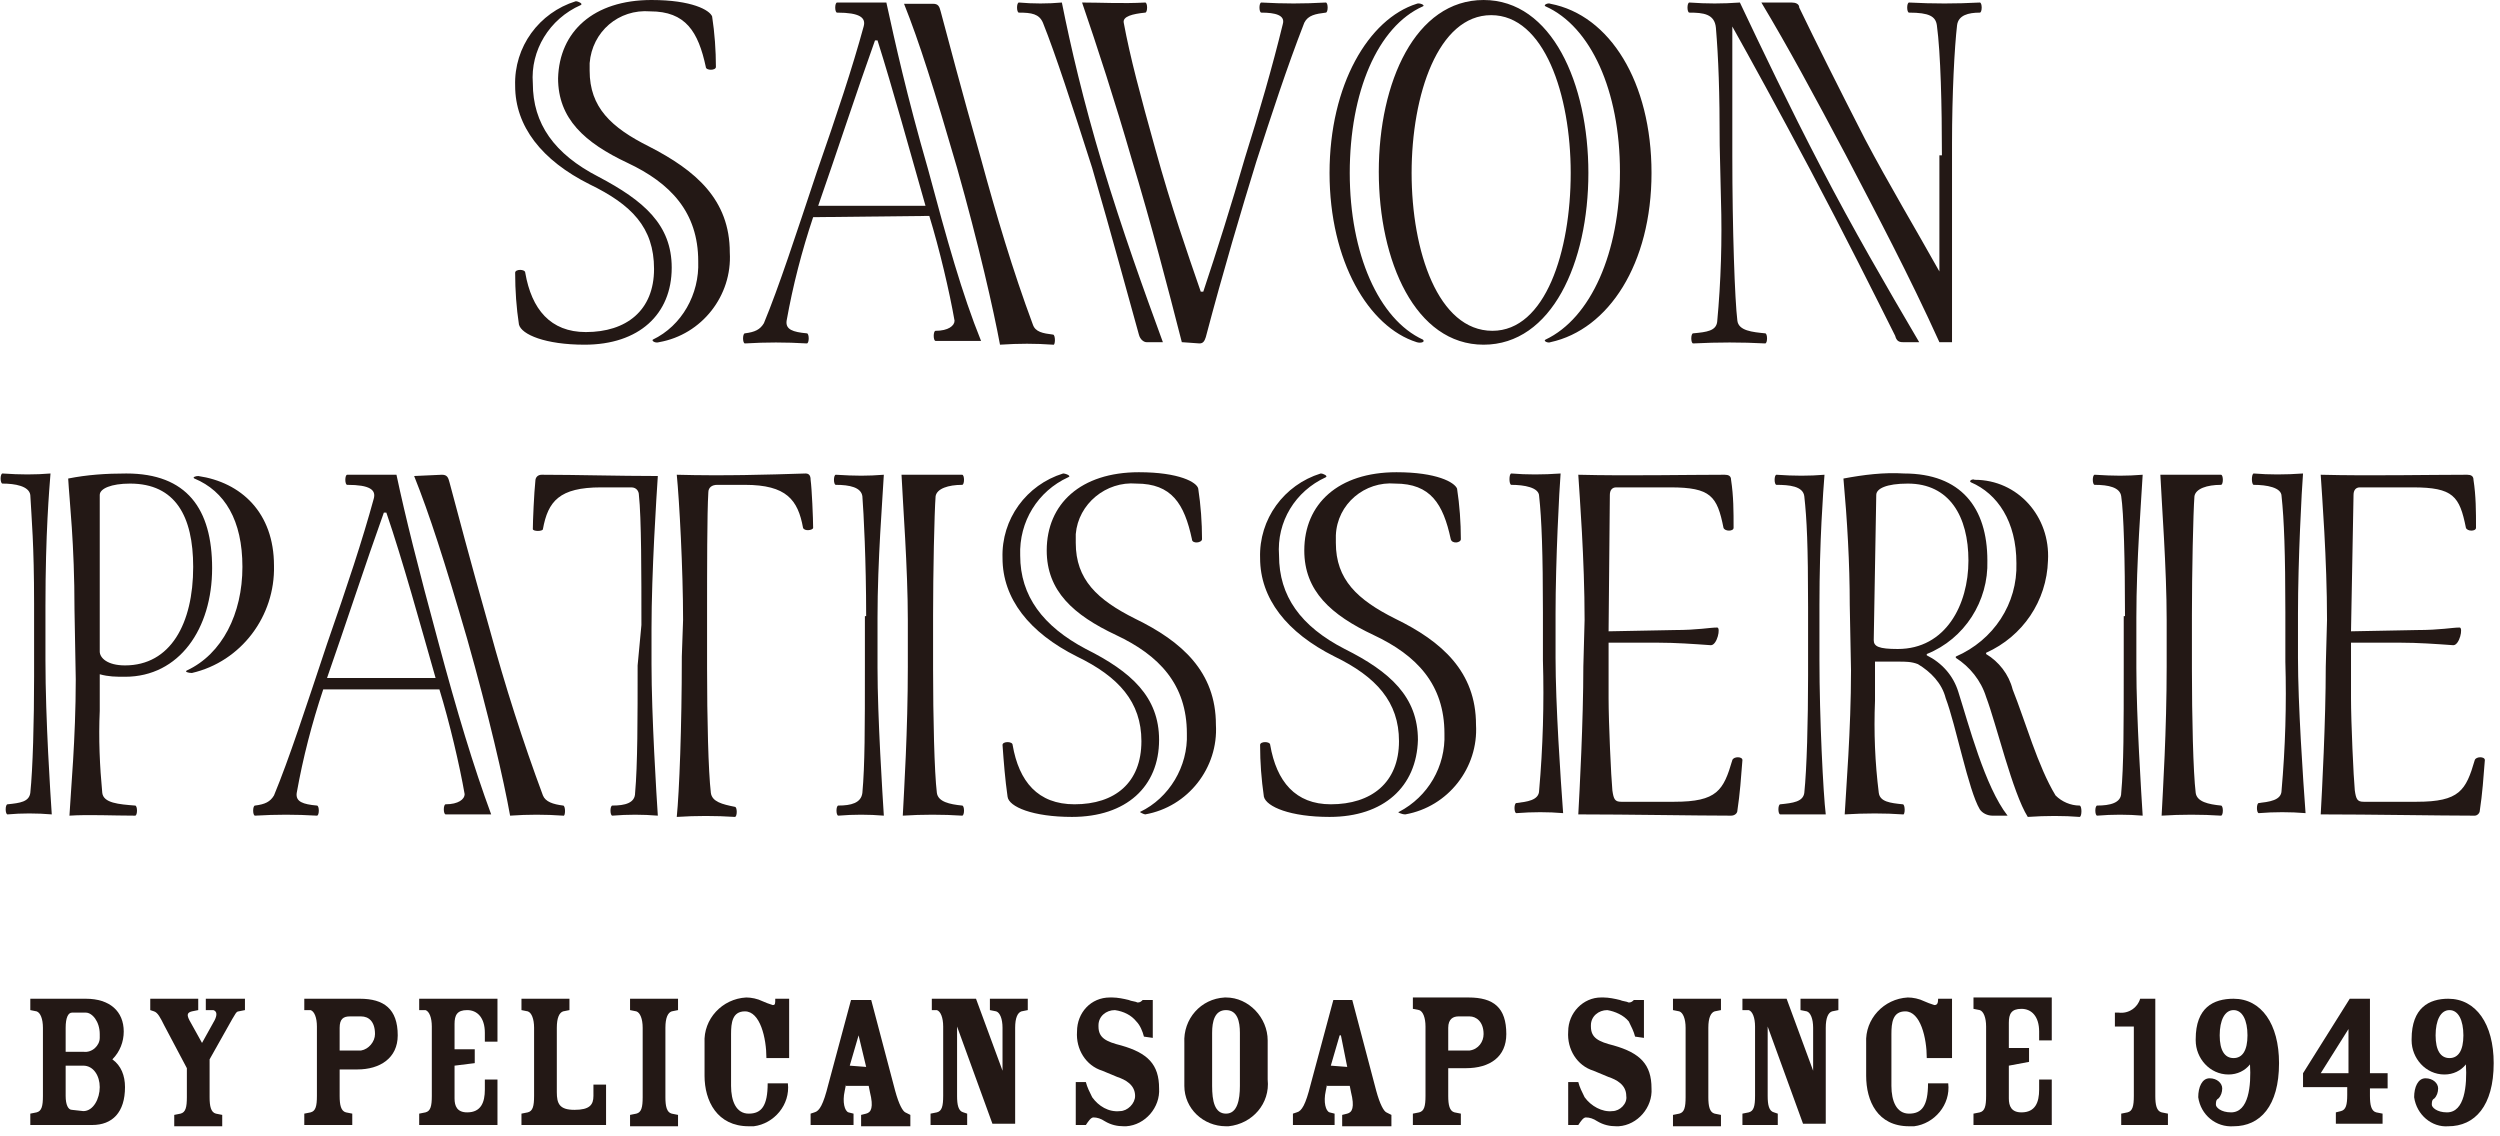
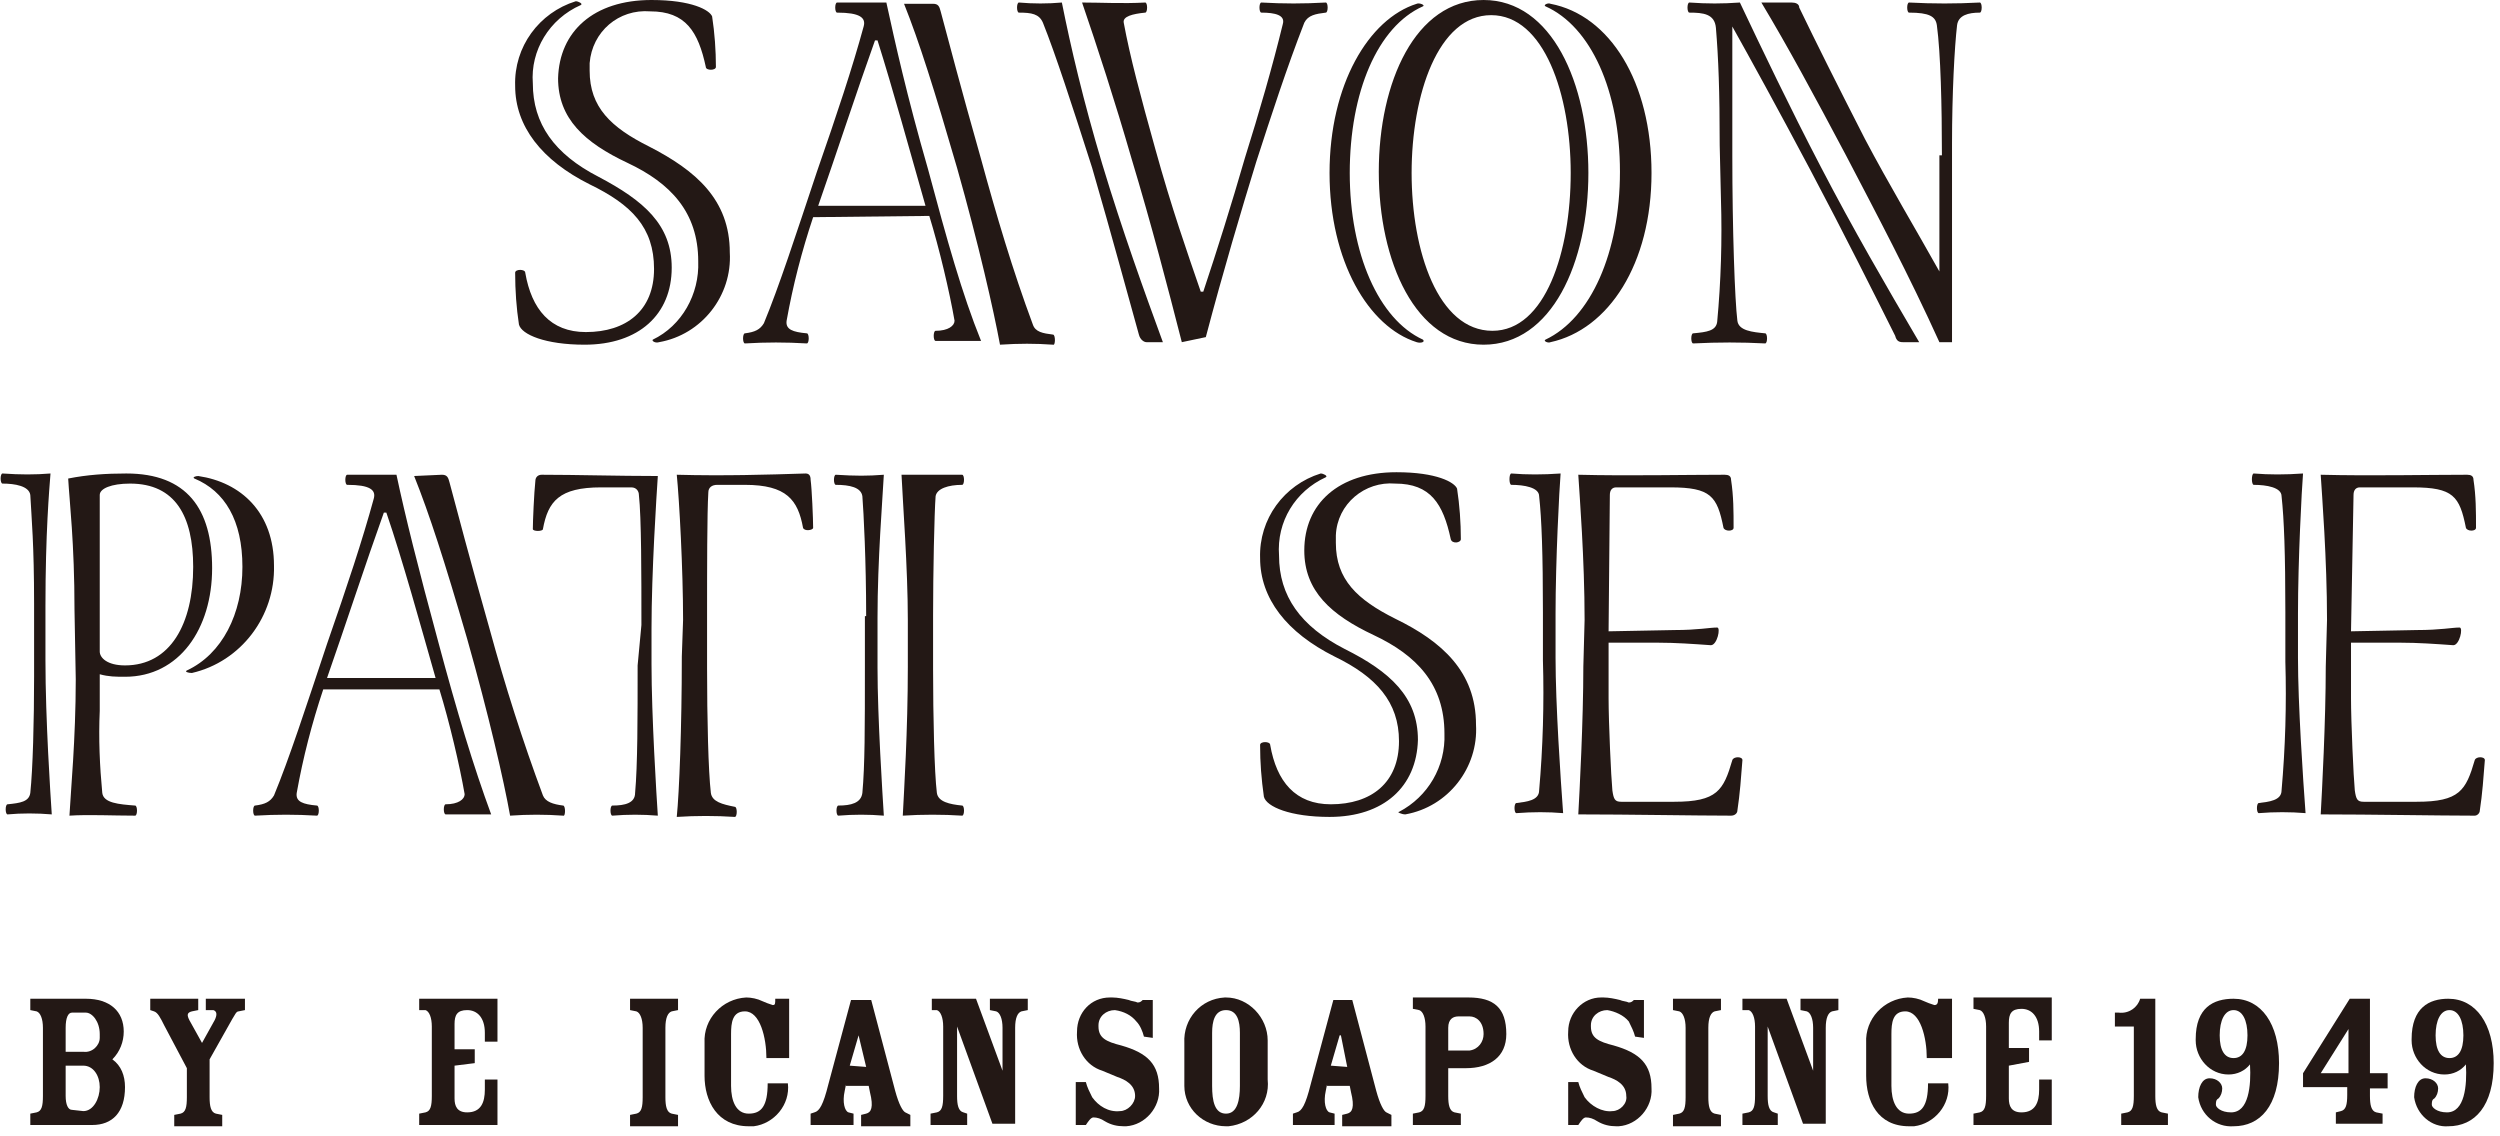
<svg xmlns="http://www.w3.org/2000/svg" version="1.1" id="レイヤー_1" x="0px" y="0px" viewBox="0 0 198 90" style="enable-background:new 0 0 198 90;" xml:space="preserve">
  <style type="text/css">
	.st0{fill:#231815;}
</style>
  <g id="レイヤー_2_1_">
    <g id="デザイン">
      <path class="st0" d="M46.3,27.3c-3.1,0-5-0.8-5.2-1.6c-0.2-1.3-0.3-2.7-0.3-4.1c0-0.3,0.8-0.3,0.8,0c0.5,2.9,2,4.7,4.8,4.7    c3.2,0,5.4-1.7,5.4-5s-1.8-5.1-5.1-6.7c-3.8-1.9-5.9-4.6-5.9-7.8c-0.1-3.1,1.9-5.8,4.8-6.7c0.2,0,0.6,0.2,0.4,0.3    C43.5,1.5,42,4,42.2,6.6c0,3.2,1.7,5.6,5.2,7.4c3.6,1.9,5.8,3.8,5.8,7.2C53.2,24.9,50.6,27.3,46.3,27.3L46.3,27.3z M51.7,26.9    c2.3-1.1,3.7-3.6,3.6-6.2c0-3.9-2.2-6.2-5.6-7.8s-5.5-3.5-5.5-6.7C44.3,2.5,47,0,51.6,0c3.2,0,4.6,0.8,4.8,1.3    c0.2,1.3,0.3,2.7,0.3,4c0,0.3-0.8,0.3-0.8,0c-0.6-2.8-1.6-4.4-4.4-4.4C49,0.7,46.9,2.5,46.7,5c0,0.2,0,0.4,0,0.6    c0,2.9,1.7,4.5,4.7,6c3.7,1.9,6.4,4.2,6.4,8.4c0.2,3.4-2.2,6.5-5.6,7.1C51.9,27.2,51.6,27,51.7,26.9z" />
      <path class="st0" d="M64.4,17.2c-0.9,2.7-1.6,5.4-2.1,8.2c-0.1,0.7,0.5,0.9,1.6,1c0.2,0,0.2,0.8,0,0.8c-1.7-0.1-3.2-0.1-4.9,0    c-0.2,0-0.2-0.8,0-0.8c0.8-0.1,1.2-0.3,1.5-0.8c1.2-2.9,2.5-6.9,4.2-12c1.6-4.6,2.8-8.2,3.7-11.5C68.6,1.4,68.1,1,66.3,1    c-0.2,0-0.2-0.8,0-0.8h3.9c0.7,3.2,1.6,7.3,3.3,13.2c1.5,5.6,2.7,9.9,4.2,13.6c-1.2,0-2.3,0-3.6,0c-0.2,0-0.2-0.8,0-0.8    c1,0,1.5-0.4,1.5-0.8c-0.4-2.3-1.2-5.7-2-8.3L64.4,17.2z M73.3,16.3c-1.2-4.2-2.6-9.3-3.8-13.1h-0.2c-1.4,3.9-3.1,9.1-4.5,13.1    L73.3,16.3z M73.9,0.3c0.4,0,0.5,0.2,0.6,0.6c0.7,2.6,1.5,5.7,3.2,11.7c1.2,4.4,2.5,8.8,4.1,13.1c0.2,0.6,0.8,0.7,1.6,0.8    c0.2,0,0.2,0.9,0,0.8c-1.4-0.1-2.7-0.1-4.2,0c-0.5-2.7-1.7-8-3.4-14c-1.8-6.2-3-10-4.2-13L73.9,0.3z" />
-       <path class="st0" d="M90.8,27.1c-0.2,0-0.5-0.2-0.6-0.6c-0.9-3.2-2.1-7.7-3.7-13.2c-1.6-5-2.9-9-3.9-11.5C82.3,1.1,81.7,1,80.7,1    c-0.2,0-0.2-0.8,0-0.8c1.1,0.1,2.3,0.1,3.4,0C84.8,3.7,85.8,8,87.3,13c1.6,5.3,3.3,10,4.8,14.1L90.8,27.1z M93.6,27.1    c-1.1-4.3-2.4-9.3-4-14.6C88.3,8,86.9,3.7,85.7,0.2c1.5,0,3.2,0.1,5,0c0.2,0,0.2,0.8,0,0.8c-1,0.1-1.8,0.3-1.7,0.8    c0.5,2.7,1.3,5.7,2.5,10c1.3,4.7,2.5,8.1,3.6,11.3h0.2c1.1-3.3,2.2-6.8,3.3-10.6c1.1-3.5,2.2-7.3,3-10.6C101.8,1.2,101,1,99.9,1    c-0.2,0-0.2-0.8,0-0.8c1.8,0.1,3.3,0.1,5.1,0c0.2,0,0.2,0.8,0,0.8c-0.8,0.1-1.4,0.2-1.7,0.8c-1.4,3.6-2.6,7.3-3.8,11    c-1.2,3.9-2.6,8.6-4,13.9c-0.1,0.3-0.2,0.5-0.5,0.5L93.6,27.1z" />
+       <path class="st0" d="M90.8,27.1c-0.2,0-0.5-0.2-0.6-0.6c-0.9-3.2-2.1-7.7-3.7-13.2c-1.6-5-2.9-9-3.9-11.5C82.3,1.1,81.7,1,80.7,1    c-0.2,0-0.2-0.8,0-0.8c1.1,0.1,2.3,0.1,3.4,0C84.8,3.7,85.8,8,87.3,13c1.6,5.3,3.3,10,4.8,14.1L90.8,27.1z M93.6,27.1    c-1.1-4.3-2.4-9.3-4-14.6C88.3,8,86.9,3.7,85.7,0.2c1.5,0,3.2,0.1,5,0c0.2,0,0.2,0.8,0,0.8c-1,0.1-1.8,0.3-1.7,0.8    c0.5,2.7,1.3,5.7,2.5,10c1.3,4.7,2.5,8.1,3.6,11.3h0.2c1.1-3.3,2.2-6.8,3.3-10.6c1.1-3.5,2.2-7.3,3-10.6C101.8,1.2,101,1,99.9,1    c-0.2,0-0.2-0.8,0-0.8c1.8,0.1,3.3,0.1,5.1,0c0.2,0,0.2,0.8,0,0.8c-0.8,0.1-1.4,0.2-1.7,0.8c-1.4,3.6-2.6,7.3-3.8,11    c-1.2,3.9-2.6,8.6-4,13.9L93.6,27.1z" />
      <path class="st0" d="M105.3,13.7c0-7,3.1-12.2,6.9-13.4c0.2-0.1,0.7,0.1,0.5,0.2c-3.6,1.6-5.8,6.8-5.8,13.2s2.3,11.6,5.8,13.2    c0.2,0.2-0.2,0.3-0.5,0.2C108.4,25.9,105.3,20.7,105.3,13.7z M117.5,27.3c-5.4,0-8.3-6.6-8.3-13.7S112.1,0,117.5,0    s8.3,6.6,8.3,13.7S122.9,27.3,117.5,27.3L117.5,27.3z M118.2,26.2c4.2,0,6.2-6.3,6.2-12.5s-2.1-12.5-6.3-12.5s-6.3,6.3-6.3,12.5    S113.9,26.2,118.2,26.2L118.2,26.2z M122.4,26.9c3.6-1.7,5.9-6.9,5.9-13.3S126,2.1,122.4,0.5c-0.2-0.1,0.2-0.3,0.4-0.2    c4.7,0.9,8,6.2,8,13.4s-3.4,12.4-8,13.4C122.6,27.2,122.2,27,122.4,26.9z" />
      <path class="st0" d="M136.2,11.5c0-4.3-0.1-6.9-0.3-9.3c-0.1-1.1-1-1.2-2.1-1.2c-0.2,0-0.2-0.8,0-0.8c1.4,0.1,2.6,0.1,4,0    c1.8,3.8,3.9,8.2,6.4,13c2.6,5,5.1,9.3,7.8,13.9h-1.3c-0.3,0-0.5-0.1-0.6-0.5c-1.6-3.2-4.1-8.2-6.7-13.1s-4.8-8.9-6.2-11.4v10.2    c0,5.9,0.2,11.5,0.4,13.1c0.1,0.8,1.2,0.9,2.2,1c0.2,0,0.2,0.8,0,0.8c-1.9-0.1-3.7-0.1-5.7,0c-0.2,0-0.2-0.8,0-0.8    c1.1-0.1,1.8-0.2,1.9-0.9c0.3-3.2,0.4-6.5,0.3-9.7L136.2,11.5z M153.8,12.3c0-3.9-0.1-8.1-0.4-10.3c-0.1-0.7-0.6-1-2.2-1    c-0.2,0-0.2-0.8,0-0.8c1.9,0.1,3.7,0.1,5.6,0c0.2,0,0.2,0.8,0,0.8c-0.9,0-1.7,0.2-1.8,1c-0.2,1.7-0.4,5.4-0.4,9.4v15.7h-1    c-2.4-5.3-5-10.2-7.4-14.8c-2.6-4.9-4.6-8.6-6.7-12.1h2.4c0.3,0,0.6,0.1,0.6,0.4c1.3,2.7,3,6.1,5.2,10.4c1.9,3.6,4,7.1,5.9,10.5    V12.3z" />
      <path class="st0" d="M2.7,47.8c0-4.7-0.2-6.7-0.3-8.6c-0.1-0.7-1.2-0.9-2.2-0.9c-0.2,0-0.2-0.8,0-0.8c1.4,0.1,2.6,0.1,3.8,0    C3.9,38.8,3.6,42.2,3.6,48v4.3C3.6,57,4,63,4.1,64.5c-1.2-0.1-2.4-0.1-3.5,0c-0.2,0-0.2-0.8,0-0.8c1-0.1,1.7-0.2,1.8-0.9    c0.2-1.9,0.3-5.7,0.3-9.2V47.8z M5.9,48.3c0-5.3-0.4-8.6-0.5-10.4c1.5-0.3,3-0.4,4.6-0.4c4.8,0,6.8,2.8,6.8,7.5    c0,4.8-2.6,8.6-6.9,8.6c-0.7,0-1.3,0-2-0.2v2.9c-0.1,2.2,0,4.4,0.2,6.5c0.1,0.8,1.3,0.9,2.6,1c0.2,0,0.2,0.8,0,0.8    c-1.8,0-3.7-0.1-5.2,0C5.6,62.7,6,58.5,6,53.8L5.9,48.3z M7.9,51.6c0,0.5,0.6,1.1,2,1.1c3.6,0,5.4-3.3,5.4-7.8c0-4-1.4-6.6-5-6.6    c-1.5,0-2.4,0.4-2.4,0.9L7.9,51.6z M14.8,53.1c2.8-1.3,4.4-4.5,4.4-8.2s-1.4-6-3.8-7c-0.2-0.1,0.1-0.2,0.3-0.2    c3.4,0.5,6,2.9,6,7.1c0.1,4-2.6,7.6-6.5,8.5C14.9,53.3,14.6,53.2,14.8,53.1z" />
      <path class="st0" d="M25.6,54.6c-0.9,2.7-1.6,5.4-2.1,8.2c-0.1,0.7,0.5,0.9,1.6,1c0.2,0,0.2,0.8,0,0.8c-1.7-0.1-3.2-0.1-4.9,0    c-0.2,0-0.2-0.8,0-0.8c0.8-0.1,1.2-0.3,1.5-0.8c1.2-2.9,2.5-6.9,4.2-12c1.6-4.6,2.8-8.2,3.7-11.5c0.2-0.7-0.3-1.1-2.1-1.1    c-0.2,0-0.2-0.8,0-0.8h3.9c0.7,3.3,1.7,7.3,3.3,13.2c1.5,5.6,2.8,9.9,4.2,13.7c-1.2,0-2.3,0-3.6,0c-0.2,0-0.2-0.8,0-0.8    c1,0,1.5-0.4,1.5-0.8c-0.4-2.3-1.2-5.7-2-8.3L25.6,54.6z M34.5,53.7c-1.2-4.2-2.6-9.3-3.9-13.1h-0.2c-1.4,3.9-3.1,9.1-4.5,13.1    H34.5z M35,37.6c0.4,0,0.5,0.2,0.6,0.6c0.7,2.6,1.5,5.7,3.2,11.7C40,54.3,41.4,58.7,43,63c0.2,0.5,0.8,0.7,1.6,0.8    c0.2,0,0.2,0.9,0,0.8c-1.4-0.1-2.8-0.1-4.2,0c-0.5-2.8-1.7-8-3.4-14c-1.8-6.2-3-9.9-4.2-12.9L35,37.6z" />
      <path class="st0" d="M50.8,49.5c0-4,0-8.5-0.2-10.3c0-0.3-0.2-0.6-0.6-0.6c0,0,0,0-0.1,0h-2.3c-3.3,0-4.2,1.1-4.6,3.3    c0,0.2-0.8,0.2-0.8,0c0-0.6,0.1-2.9,0.2-3.8c0-0.3,0.2-0.5,0.5-0.5c2.8,0,6,0.1,9.2,0.1c-0.1,1.5-0.5,7.6-0.5,12.1v2.8    c0,4.1,0.4,10.5,0.5,12c-1.2-0.1-2.4-0.1-3.6,0c-0.2,0-0.2-0.8,0-0.8c1,0,1.8-0.2,1.8-1c0.2-2.2,0.2-5.9,0.2-10.1L50.8,49.5z     M54.1,49.1c0-4-0.3-9.5-0.5-11.5c3.7,0.1,7.1,0,10.2-0.1c0.3,0,0.4,0.2,0.4,0.5c0.1,0.7,0.2,3.1,0.2,3.8c0,0.2-0.7,0.3-0.8,0    c-0.4-2.2-1.3-3.4-4.6-3.4h-2.2c-0.4,0-0.7,0.2-0.7,0.6c0,0,0,0,0,0C56,40.6,56,45.2,56,48.9v4c0,4,0.1,8.2,0.3,9.9    c0.1,0.7,0.9,0.9,1.9,1.1c0.2,0,0.2,0.8,0,0.8c-1.5-0.1-3.1-0.1-4.6,0c0.2-2,0.4-7.1,0.4-12.7L54.1,49.1z" />
      <path class="st0" d="M68.6,48.8c0-4.4-0.2-8.2-0.3-9.5c-0.1-0.7-1-0.9-2.1-0.9c-0.2,0-0.2-0.8,0-0.8c1.6,0.1,2.5,0.1,3.8,0    c-0.1,1.9-0.5,6.8-0.5,11.3v4c0,3.9,0.4,10.1,0.5,11.7c-1.2-0.1-2.4-0.1-3.6,0c-0.2,0-0.2-0.8,0-0.8c1,0,1.8-0.2,1.9-1    c0.2-2.2,0.2-5.1,0.2-10V48.8z M71.9,49.1c0-4.1-0.4-9.3-0.5-11.5c1.5,0,3,0,4.8,0c0.2,0,0.2,0.8,0,0.8c-1.1,0-2,0.3-2.1,0.9    c-0.1,1.3-0.2,6.1-0.2,9.4V53c0,3.7,0.1,8.2,0.3,9.8c0.1,0.7,1,0.9,2,1c0.2,0,0.2,0.8,0,0.8c-1.5-0.1-3.2-0.1-4.7,0    c0.1-2,0.4-6.7,0.4-11.8L71.9,49.1z" />
-       <path class="st0" d="M84.9,64.7c-3.1,0-5-0.8-5.1-1.6c-0.2-1.4-0.3-2.7-0.4-4.1c0-0.3,0.8-0.3,0.8,0c0.5,2.9,2,4.7,4.9,4.7    c3.2,0,5.3-1.7,5.3-5c0-3.1-1.8-5.1-5.1-6.7c-3.8-1.9-5.9-4.6-5.9-7.8c-0.1-3.1,1.9-5.8,4.8-6.7c0.2,0,0.7,0.2,0.4,0.3    c-2.4,1.1-3.9,3.5-3.8,6.2c0,3.2,1.8,5.6,5.2,7.4c3.6,1.8,5.8,3.8,5.8,7.2C91.8,62.3,89.2,64.7,84.9,64.7L84.9,64.7z M90.3,64.3    c2.3-1.1,3.8-3.6,3.7-6.2c0-3.9-2.2-6.2-5.6-7.8s-5.5-3.5-5.5-6.7c0-3.7,2.7-6.2,7.3-6.2c3.2,0,4.6,0.8,4.7,1.3    c0.2,1.3,0.3,2.7,0.3,4c0,0.3-0.8,0.4-0.8,0c-0.6-2.8-1.6-4.4-4.4-4.4c-2.4-0.2-4.6,1.6-4.8,4c0,0.2,0,0.5,0,0.7    c0,2.9,1.7,4.5,4.7,6c3.7,1.8,6.4,4.2,6.4,8.4c0.2,3.4-2.2,6.5-5.6,7.1C90.6,64.5,90.2,64.3,90.3,64.3z" />
      <path class="st0" d="M105.3,64.7c-3.1,0-5-0.8-5.2-1.6c-0.2-1.4-0.3-2.7-0.3-4.1c0-0.3,0.8-0.3,0.8,0c0.5,2.9,2,4.7,4.8,4.7    c3.2,0,5.4-1.7,5.4-5c0-3.1-1.8-5.1-5.1-6.7c-3.8-1.9-5.9-4.6-5.9-7.8c-0.1-3.1,1.9-5.8,4.8-6.7c0.2,0,0.6,0.2,0.4,0.3    c-2.4,1.1-3.9,3.5-3.7,6.2c0,3.2,1.7,5.6,5.2,7.4c3.6,1.8,5.8,3.8,5.8,7.2C112.2,62.3,109.6,64.7,105.3,64.7L105.3,64.7z     M110.8,64.3c2.3-1.2,3.7-3.6,3.6-6.2c0-3.9-2.2-6.2-5.6-7.8s-5.5-3.5-5.5-6.7c0-3.7,2.7-6.2,7.3-6.2c3.2,0,4.6,0.8,4.8,1.3    c0.2,1.3,0.3,2.7,0.3,4c0,0.3-0.7,0.4-0.8,0c-0.6-2.8-1.6-4.4-4.4-4.4c-2.4-0.2-4.6,1.6-4.7,4.1c0,0.2,0,0.4,0,0.6    c0,2.9,1.7,4.5,4.7,6c3.7,1.8,6.4,4.2,6.4,8.4c0.2,3.4-2.2,6.5-5.6,7.1C111,64.5,110.6,64.3,110.8,64.3z" />
      <path class="st0" d="M122.2,48.5c0-4.6-0.1-7.4-0.3-9.2c0-0.7-1.2-0.9-2.2-0.9c-0.2,0-0.2-0.9,0-0.9c1.2,0.1,2.5,0.1,3.9,0    c-0.1,1.2-0.4,6.9-0.4,11.1v3.5c0,3.7,0.4,9.6,0.6,12.3c-1.2-0.1-2.4-0.1-3.7,0c-0.2,0-0.2-0.8,0-0.8c0.8-0.1,1.8-0.2,1.8-1    c0.3-3.4,0.4-6.9,0.3-10.3V48.5z M125.5,49.1c0-4.8-0.4-9.9-0.5-11.5c3.9,0.1,8.5,0,11.6,0c0.3,0,0.5,0.1,0.5,0.4    c0.2,1.3,0.2,2.5,0.2,3.8c0,0.3-0.7,0.3-0.8,0c-0.5-2.5-1-3.2-4.2-3.2H128c-0.3,0-0.5,0.2-0.5,0.6L127.4,50l5.2-0.1    c1.9,0,2.8-0.2,3.4-0.2c0.3,0,0,1.4-0.5,1.4c-1.4-0.1-2.8-0.2-4.2-0.2h-3.9v4.4c0,1.9,0.2,6.3,0.3,7.3c0.1,0.7,0.2,0.9,0.7,0.9    h4.2c3.4,0,3.9-0.9,4.6-3.3c0.1-0.3,0.8-0.3,0.8,0c-0.1,1.3-0.2,2.7-0.4,4c0,0.2-0.2,0.4-0.5,0.4c0,0,0,0,0,0    c-2.8,0-8.2-0.1-12.1-0.1c0.1-1.8,0.4-7.4,0.4-11.7L125.5,49.1z" />
-       <path class="st0" d="M143.2,48.1c0-4.9-0.1-7-0.3-8.8c-0.1-0.8-1.2-0.9-2.2-0.9c-0.2,0-0.2-0.8,0-0.8c1.4,0.1,2.6,0.1,3.8,0    c-0.1,1.3-0.4,5.2-0.4,10.3v4.4c0,4.5,0.3,10.6,0.5,12.2c-1.2,0-2.2,0-3.6,0c-0.2,0-0.2-0.8,0-0.8c1-0.1,1.8-0.2,1.9-0.9    c0.2-1.9,0.3-5.7,0.3-9.3V48.1z M146.5,47.9c0-3.3-0.2-6.7-0.5-10c1.6-0.3,3.2-0.5,4.8-0.4c4.5,0,6.6,2.7,6.6,6.9    c0.1,3.2-1.8,6.2-4.8,7.4v0.1c1.2,0.6,2.1,1.6,2.5,2.9c0.8,2.5,2.1,7.5,3.9,9.8h-1.2c-0.4,0-0.8-0.2-1-0.5    c-0.9-1.5-1.9-6.7-2.7-8.8c-0.3-1.2-1.2-2.1-2.2-2.7c-0.5-0.2-1-0.2-1.5-0.2c-0.6,0-1.3,0-1.9,0v3.1c-0.1,2.5,0,4.9,0.3,7.3    c0.1,0.7,0.9,0.8,1.9,0.9c0.2,0,0.2,0.9,0,0.8c-1.4-0.1-3-0.1-4.6,0c0.1-1.9,0.5-6.7,0.5-11.4L146.5,47.9z M148.4,50.7    c0,0.5,0.4,0.7,1.9,0.7c3.8,0,5.6-3.5,5.6-7s-1.5-6.1-4.8-6.1c-1.7,0-2.5,0.4-2.5,0.9L148.4,50.7z M162.2,44.4    c-0.1,3.2-2,6-4.9,7.3v0.1c1,0.6,1.8,1.6,2.1,2.8c1,2.5,2,6.1,3.4,8.4c0.5,0.5,1.2,0.8,1.9,0.8c0.2,0,0.2,0.9,0,0.9    c-1.2-0.1-2.7-0.1-4.1,0c-1.2-1.9-2.5-7.4-3.3-9.5c-0.4-1.3-1.3-2.4-2.4-3.1v-0.1c3-1.3,4.9-4.2,4.8-7.4c0-3.3-1.5-5.5-3.6-6.4    c-0.2-0.1,0.1-0.3,0.3-0.2C159.8,38,162.4,40.9,162.2,44.4C162.2,44.4,162.2,44.4,162.2,44.4L162.2,44.4z" />
-       <path class="st0" d="M168.3,48.8c0-4.4-0.1-8.2-0.3-9.5c-0.1-0.7-1-0.9-2.1-0.9c-0.2,0-0.2-0.8,0-0.8c1.6,0.1,2.5,0.1,3.8,0    c-0.1,1.9-0.5,6.8-0.5,11.3v4c0,3.9,0.4,10.1,0.5,11.7c-1.2-0.1-2.4-0.1-3.6,0c-0.2,0-0.2-0.8,0-0.8c1,0,1.9-0.2,1.9-1    c0.2-2.2,0.2-5.1,0.2-10V48.8z M171.6,49.1c0-4.1-0.4-9.3-0.5-11.5c1.5,0,3,0,4.8,0c0.2,0,0.2,0.8,0,0.8c-1.1,0-2,0.3-2.1,0.9    c-0.1,1.3-0.2,6.1-0.2,9.4V53c0,3.7,0.1,8.2,0.3,9.8c0.1,0.7,1,0.9,2,1c0.2,0,0.2,0.8,0,0.8c-1.5-0.1-3.2-0.1-4.7,0    c0.1-2,0.4-6.7,0.4-11.8L171.6,49.1z" />
      <path class="st0" d="M181,48.5c0-4.6-0.1-7.4-0.3-9.2c0-0.7-1.2-0.9-2.2-0.9c-0.2,0-0.2-0.9,0-0.9c1.2,0.1,2.5,0.1,3.9,0    c-0.1,1.2-0.4,6.9-0.4,11.1v3.5c0,3.7,0.4,9.6,0.6,12.3c-1.2-0.1-2.5-0.1-3.7,0c-0.2,0-0.2-0.8,0-0.8c0.8-0.1,1.8-0.2,1.8-1    c0.3-3.4,0.4-6.8,0.3-10.2V48.5z M184.3,49.1c0-4.8-0.4-9.9-0.5-11.5c3.9,0.1,8.5,0,11.6,0c0.3,0,0.5,0.1,0.5,0.4    c0.2,1.3,0.2,2.5,0.2,3.8c0,0.3-0.7,0.3-0.8,0c-0.5-2.5-1-3.2-4.2-3.2h-4.2c-0.3,0-0.5,0.2-0.5,0.6L186.2,50l5.2-0.1    c1.9,0,2.8-0.2,3.4-0.2c0.3,0,0,1.4-0.5,1.4c-1.4-0.1-2.8-0.2-4.2-0.2h-3.9v4.4c0,1.9,0.2,6.3,0.3,7.3c0.1,0.7,0.2,0.9,0.7,0.9    h4.2c3.4,0,3.9-0.9,4.6-3.3c0.1-0.3,0.8-0.3,0.8,0c-0.1,1.3-0.2,2.7-0.4,4c0,0.2-0.2,0.4-0.4,0.4c0,0,0,0-0.1,0    c-2.7,0-8.2-0.1-12.1-0.1c0.1-1.8,0.4-7.4,0.4-11.7L184.3,49.1z" />
      <path class="st0" d="M3.4,81.4c0-0.7-0.2-1.2-0.5-1.3L2.4,80v-0.9h4.4c1.9,0,3,1,3,2.6c0,0.8-0.3,1.6-0.9,2.2l0,0    c0.7,0.5,1,1.3,1,2.2c0,2-1,3-2.6,3H2.4v-0.9l0.5-0.1c0.4-0.1,0.5-0.5,0.5-1.3V81.4z M5.2,83.3h1.4c0.7,0.1,1.3-0.5,1.3-1.1    c0-0.1,0-0.2,0-0.3c0-1-0.6-1.7-1.1-1.7H5.7c-0.3,0-0.5,0.4-0.5,1.2V83.3z M6.6,88c0.8,0,1.3-1,1.3-1.9s-0.5-1.7-1.3-1.7H5.2v2.4    c0,0.7,0.2,1.1,0.5,1.1L6.6,88z" />
      <path class="st0" d="M11.9,79.1h3.8V80l-0.5,0.1c-0.4,0.1-0.4,0.3-0.2,0.7l1,1.8l1-1.8c0.2-0.4,0.2-0.7-0.1-0.8L16.3,80v-0.9h3.1    V80l-0.5,0.1c-0.2,0-0.3,0.3-0.5,0.6l-1.8,3.2v3c0,0.7,0.1,1.2,0.5,1.3l0.5,0.1v0.9h-3.8v-0.9l0.5-0.1c0.4-0.1,0.5-0.5,0.5-1.3    v-2.3l-1.8-3.4c-0.3-0.6-0.5-1-0.8-1.1L11.9,80V79.1z" />
-       <path class="st0" d="M26.9,84.7v2.1c0,0.7,0.1,1.2,0.5,1.3l0.5,0.1v0.9h-3.8v-0.9l0.5-0.1c0.4-0.1,0.5-0.5,0.5-1.3v-5.5    c0-0.7-0.2-1.2-0.5-1.3L24.1,80v-0.9h4.4c1.9,0,3,0.8,3,2.9c0,1.8-1.4,2.7-3.2,2.7H26.9z M26.9,83.2h1.7c0.6-0.1,1.1-0.7,1.1-1.3    c0-1-0.5-1.4-1.1-1.4h-0.9c-0.5,0-0.8,0.2-0.8,0.9V83.2z" />
      <path class="st0" d="M36,84.4V87c0,0.6,0.2,1.1,1,1.1c1.1,0,1.4-0.8,1.4-1.8v-0.8h1v3.6h-6.2v-0.9l0.5-0.1    c0.4-0.1,0.5-0.5,0.5-1.3v-5.5c0-0.7-0.2-1.2-0.5-1.3L33.2,80v-0.9h6.2v3.4h-1v-0.7c0-1.2-0.6-1.8-1.4-1.8s-1,0.4-1,1.1v2h1.6v1.1    L36,84.4z" />
-       <path class="st0" d="M42.3,81.4c0-0.7-0.2-1.2-0.5-1.3L41.3,80v-0.9h3.8V80l-0.5,0.1c-0.3,0.1-0.5,0.5-0.5,1.3v5.1    c0,0.9,0.2,1.4,1.4,1.4s1.5-0.4,1.5-1.1v-0.9h1v3.2h-6.7v-0.9l0.5-0.1c0.4-0.1,0.5-0.5,0.5-1.3L42.3,81.4z" />
      <path class="st0" d="M50.9,81.4c0-0.7-0.2-1.2-0.5-1.3L49.9,80v-0.9h3.8V80l-0.5,0.1c-0.3,0.1-0.5,0.5-0.5,1.3v5.5    c0,0.7,0.1,1.2,0.5,1.3l0.5,0.1v0.9h-3.8v-0.9l0.5-0.1c0.4-0.1,0.5-0.5,0.5-1.3L50.9,81.4z" />
      <path class="st0" d="M60.7,83.8c0-1.6-0.5-3.7-1.7-3.7c-1,0-1.1,0.9-1.1,1.8V86c0,1.2,0.4,2.2,1.4,2.2s1.5-0.6,1.5-2.4h1.6    c0.2,1.7-1.1,3.2-2.7,3.4c-0.1,0-0.3,0-0.4,0c-2.5,0-3.5-2-3.5-4v-2.6c-0.1-1.9,1.4-3.5,3.3-3.6c0.4,0,0.9,0.1,1.3,0.3    c0.2,0.1,0.5,0.2,0.8,0.3c0.2,0,0.2-0.1,0.2-0.5h1.1v4.7L60.7,83.8z" />
      <path class="st0" d="M67,85.9l-0.1,0.5c-0.2,0.9,0,1.6,0.3,1.7l0.4,0.1v0.9h-3.4v-0.9l0.3-0.1c0.4-0.1,0.7-0.6,1.1-2.2l1.8-6.7H69    l1.9,7.2c0.3,1.1,0.6,1.6,0.8,1.7l0.4,0.2v0.9h-3.9v-0.9l0.4-0.1c0.4-0.1,0.6-0.5,0.3-1.7l-0.1-0.5H67z M68.6,84.5L68,82l0,0    l-0.7,2.4L68.6,84.5z" />
      <path class="st0" d="M75.8,86.8c0,0.7,0.1,1.2,0.5,1.3l0.3,0.1v0.9h-2.9v-0.9l0.5-0.1c0.4-0.1,0.5-0.5,0.5-1.3v-5.5    c0-0.7-0.2-1.2-0.5-1.3L73.8,80v-0.9h3.5l2.1,5.7l0,0v-3.4c0-0.7-0.2-1.2-0.5-1.3L78.4,80v-0.9h3V80l-0.5,0.1    c-0.3,0.1-0.5,0.5-0.5,1.3V89h-1.8l-2.8-7.7l0,0L75.8,86.8z" />
      <path class="st0" d="M90.6,82.1c-0.1-0.4-0.3-0.9-0.6-1.2c-0.4-0.5-1-0.8-1.7-0.9c-0.7,0-1.3,0.5-1.3,1.2c0,0,0,0.1,0,0.1    c0,0.9,0.6,1.2,1.8,1.5c2.1,0.6,3,1.5,3,3.4c0.1,1.5-1.1,2.9-2.6,3c-0.1,0-0.2,0-0.2,0c-0.5,0-1-0.1-1.5-0.4    c-0.3-0.2-0.6-0.3-0.9-0.3c-0.2,0-0.4,0.3-0.6,0.6h-0.8v-3.4H86c0.1,0.4,0.3,0.8,0.5,1.2c0.5,0.7,1.3,1.2,2.2,1.1    c0.6,0,1.2-0.6,1.2-1.2c0-0.9-0.8-1.3-1.4-1.5l-1.2-0.5c-1.3-0.4-2.1-1.7-2-3.1c0-1.5,1.1-2.7,2.6-2.7c0.1,0,0.2,0,0.2,0    c0.4,0,0.9,0.1,1.3,0.2c0.2,0.1,0.5,0.1,0.7,0.2c0.2,0,0.3-0.1,0.4-0.2h0.8v3L90.6,82.1z" />
      <path class="st0" d="M100.4,85.5c0.2,1.9-1.2,3.5-3.1,3.7c-0.1,0-0.1,0-0.2,0c-1.8,0-3.3-1.4-3.3-3.2c0-0.1,0-0.3,0-0.4v-3    c-0.1-1.9,1.3-3.5,3.2-3.6c0,0,0.1,0,0.1,0c1.8,0,3.3,1.6,3.3,3.4c0,0.1,0,0.1,0,0.2V85.5z M96,86c0,1.2,0.2,2.2,1.1,2.2    s1.1-1.1,1.1-2.2v-4.2c0-0.9-0.2-1.8-1.1-1.8S96,80.9,96,81.8V86z" />
      <path class="st0" d="M105.1,85.9l-0.1,0.5c-0.2,0.9,0,1.6,0.3,1.7l0.4,0.1v0.9h-3.3v-0.9l0.3-0.1c0.4-0.1,0.7-0.6,1.1-2.2l1.8-6.7    h1.5l1.9,7.2c0.3,1.1,0.6,1.6,0.8,1.7l0.4,0.2v0.9h-3.9v-0.9l0.4-0.1c0.4-0.1,0.6-0.5,0.3-1.7l-0.1-0.5H105.1z M106.7,84.5    l-0.5-2.5h-0.1l-0.7,2.4L106.7,84.5z" />
      <path class="st0" d="M114.7,84.7v2.1c0,0.7,0.1,1.2,0.5,1.3l0.5,0.1v0.9h-3.8v-0.9l0.5-0.1c0.4-0.1,0.5-0.5,0.5-1.3v-5.5    c0-0.7-0.2-1.2-0.5-1.3l-0.5-0.1v-0.9h4.4c2,0,3,0.8,3,2.9c0,1.8-1.3,2.7-3.2,2.7H114.7z M114.7,83.2h1.7c0.7-0.1,1.1-0.7,1.1-1.3    c0-1-0.6-1.4-1.1-1.4h-0.9c-0.4,0-0.8,0.2-0.8,0.9V83.2z" />
      <path class="st0" d="M129.5,82.1c-0.1-0.4-0.3-0.8-0.5-1.2c-0.4-0.5-1.1-0.8-1.7-0.9c-0.7,0-1.3,0.5-1.3,1.2c0,0,0,0.1,0,0.1    c0,0.9,0.6,1.2,1.8,1.5c2.1,0.6,3,1.5,3,3.4c0.1,1.5-1.1,2.9-2.6,3c-0.1,0-0.2,0-0.2,0c-0.5,0-1-0.1-1.5-0.4    c-0.3-0.2-0.6-0.3-0.9-0.3c-0.2,0-0.4,0.3-0.6,0.6h-0.8v-3.4h0.8c0.1,0.4,0.3,0.8,0.5,1.2c0.5,0.7,1.4,1.2,2.2,1.1    c0.6,0,1.2-0.6,1.1-1.2c0-0.9-0.8-1.3-1.4-1.5l-1.2-0.5c-1.3-0.4-2.1-1.7-2-3.1c0-1.5,1.2-2.7,2.6-2.7c0.1,0,0.1,0,0.2,0    c0.4,0,0.9,0.1,1.3,0.2c0.2,0.1,0.5,0.1,0.7,0.2c0.2,0,0.3-0.1,0.4-0.2h0.8v3L129.5,82.1z" />
      <path class="st0" d="M133.5,81.4c0-0.7-0.2-1.2-0.5-1.3l-0.5-0.1v-0.9h3.8V80l-0.5,0.1c-0.3,0.1-0.5,0.5-0.5,1.3v5.5    c0,0.7,0.1,1.2,0.5,1.3l0.5,0.1v0.9h-3.8v-0.9l0.5-0.1c0.4-0.1,0.5-0.5,0.5-1.3V81.4z" />
      <path class="st0" d="M140,86.8c0,0.7,0.1,1.2,0.5,1.3l0.3,0.1v0.9H138v-0.9l0.5-0.1c0.4-0.1,0.5-0.5,0.5-1.3v-5.5    c0-0.7-0.2-1.2-0.5-1.3L138,80v-0.9h3.5l2.1,5.7l0,0v-3.4c0-0.7-0.2-1.2-0.5-1.3l-0.5-0.1v-0.9h3V80l-0.5,0.1    c-0.3,0.1-0.5,0.5-0.5,1.3V89h-1.8l-2.8-7.7l0,0V86.8z" />
      <path class="st0" d="M152.6,83.8c0-1.6-0.5-3.7-1.7-3.7c-1,0-1.1,0.9-1.1,1.8V86c0,1.2,0.4,2.2,1.4,2.2s1.5-0.6,1.5-2.4h1.6    c0.2,1.7-1.1,3.2-2.7,3.4c-0.1,0-0.3,0-0.4,0c-2.5,0-3.4-2-3.4-4v-2.6c-0.1-1.9,1.4-3.5,3.3-3.6c0.4,0,0.9,0.1,1.3,0.3    c0.2,0.1,0.5,0.2,0.8,0.3c0.2,0,0.3-0.1,0.3-0.5h1.1v4.7L152.6,83.8z" />
      <path class="st0" d="M159.1,84.4V87c0,0.6,0.2,1.1,1,1.1c1.1,0,1.4-0.8,1.4-1.8v-0.8h1v3.6h-6.2v-0.9l0.5-0.1    c0.4-0.1,0.5-0.5,0.5-1.3v-5.5c0-0.7-0.2-1.2-0.5-1.3l-0.5-0.1v-0.9h6.2v3.4h-1v-0.7c0-1.2-0.6-1.8-1.4-1.8s-1,0.4-1,1.1v2h1.6    v1.1L159.1,84.4z" />
      <path class="st0" d="M168,89.1v-0.9l0.5-0.1c0.4-0.1,0.5-0.5,0.5-1.3v-5.5h-1.5v-1.1h0.3c0.8,0.1,1.5-0.4,1.7-1.1h1.2v7.7    c0,0.7,0.1,1.2,0.5,1.3l0.5,0.1v0.9H168z" />
      <path class="st0" d="M174.1,86.9c0-0.8,0.3-1.5,0.9-1.5s1,0.4,1,0.8c0,0.3-0.1,0.6-0.3,0.8c-0.2,0.1-0.2,0.3-0.2,0.5    c0,0.2,0.4,0.6,1.2,0.6c1.4,0,1.6-2.1,1.5-3.8c-0.4,0.5-1,0.8-1.7,0.8c-1.5,0-2.6-1.3-2.6-2.7c0,0,0-0.1,0-0.1    c0-2.5,1.4-3.2,3-3.2c2.2,0,3.6,2,3.6,5.1c0,3.4-1.5,5-3.6,5C175.5,89.3,174.3,88.3,174.1,86.9z M175.8,82c0,1.2,0.4,1.8,1.1,1.8    s1.1-0.6,1.1-1.8s-0.4-2-1.1-2S175.8,80.8,175.8,82L175.8,82z" />
      <path class="st0" d="M182.4,85l3.7-5.9h1.6V85h1.4v1.2h-1.4v0.6c0,0.7,0.1,1.2,0.5,1.3l0.5,0.1V89H185v-0.9l0.4-0.1    c0.4-0.1,0.5-0.5,0.5-1.3v-0.6h-3.5L182.4,85z M186,85v-3.5l-2.2,3.5H186z" />
      <path class="st0" d="M191.2,86.9c0-0.8,0.3-1.5,0.9-1.5s1,0.4,1,0.8c0,0.3-0.1,0.6-0.3,0.8c-0.2,0.1-0.2,0.3-0.2,0.5    c0,0.2,0.4,0.6,1.2,0.6c1.4,0,1.6-2.1,1.5-3.8c-0.4,0.5-1,0.8-1.7,0.8c-1.5,0-2.6-1.3-2.6-2.7c0,0,0-0.1,0-0.1    c0-2.5,1.4-3.2,2.9-3.2c2.2,0,3.6,2,3.6,5.1c0,3.4-1.5,5-3.6,5C192.6,89.3,191.4,88.3,191.2,86.9z M192.9,82    c0,1.2,0.4,1.8,1.1,1.8s1.1-0.6,1.1-1.8s-0.4-2-1.1-2S192.9,80.8,192.9,82L192.9,82z" />
    </g>
  </g>
</svg>